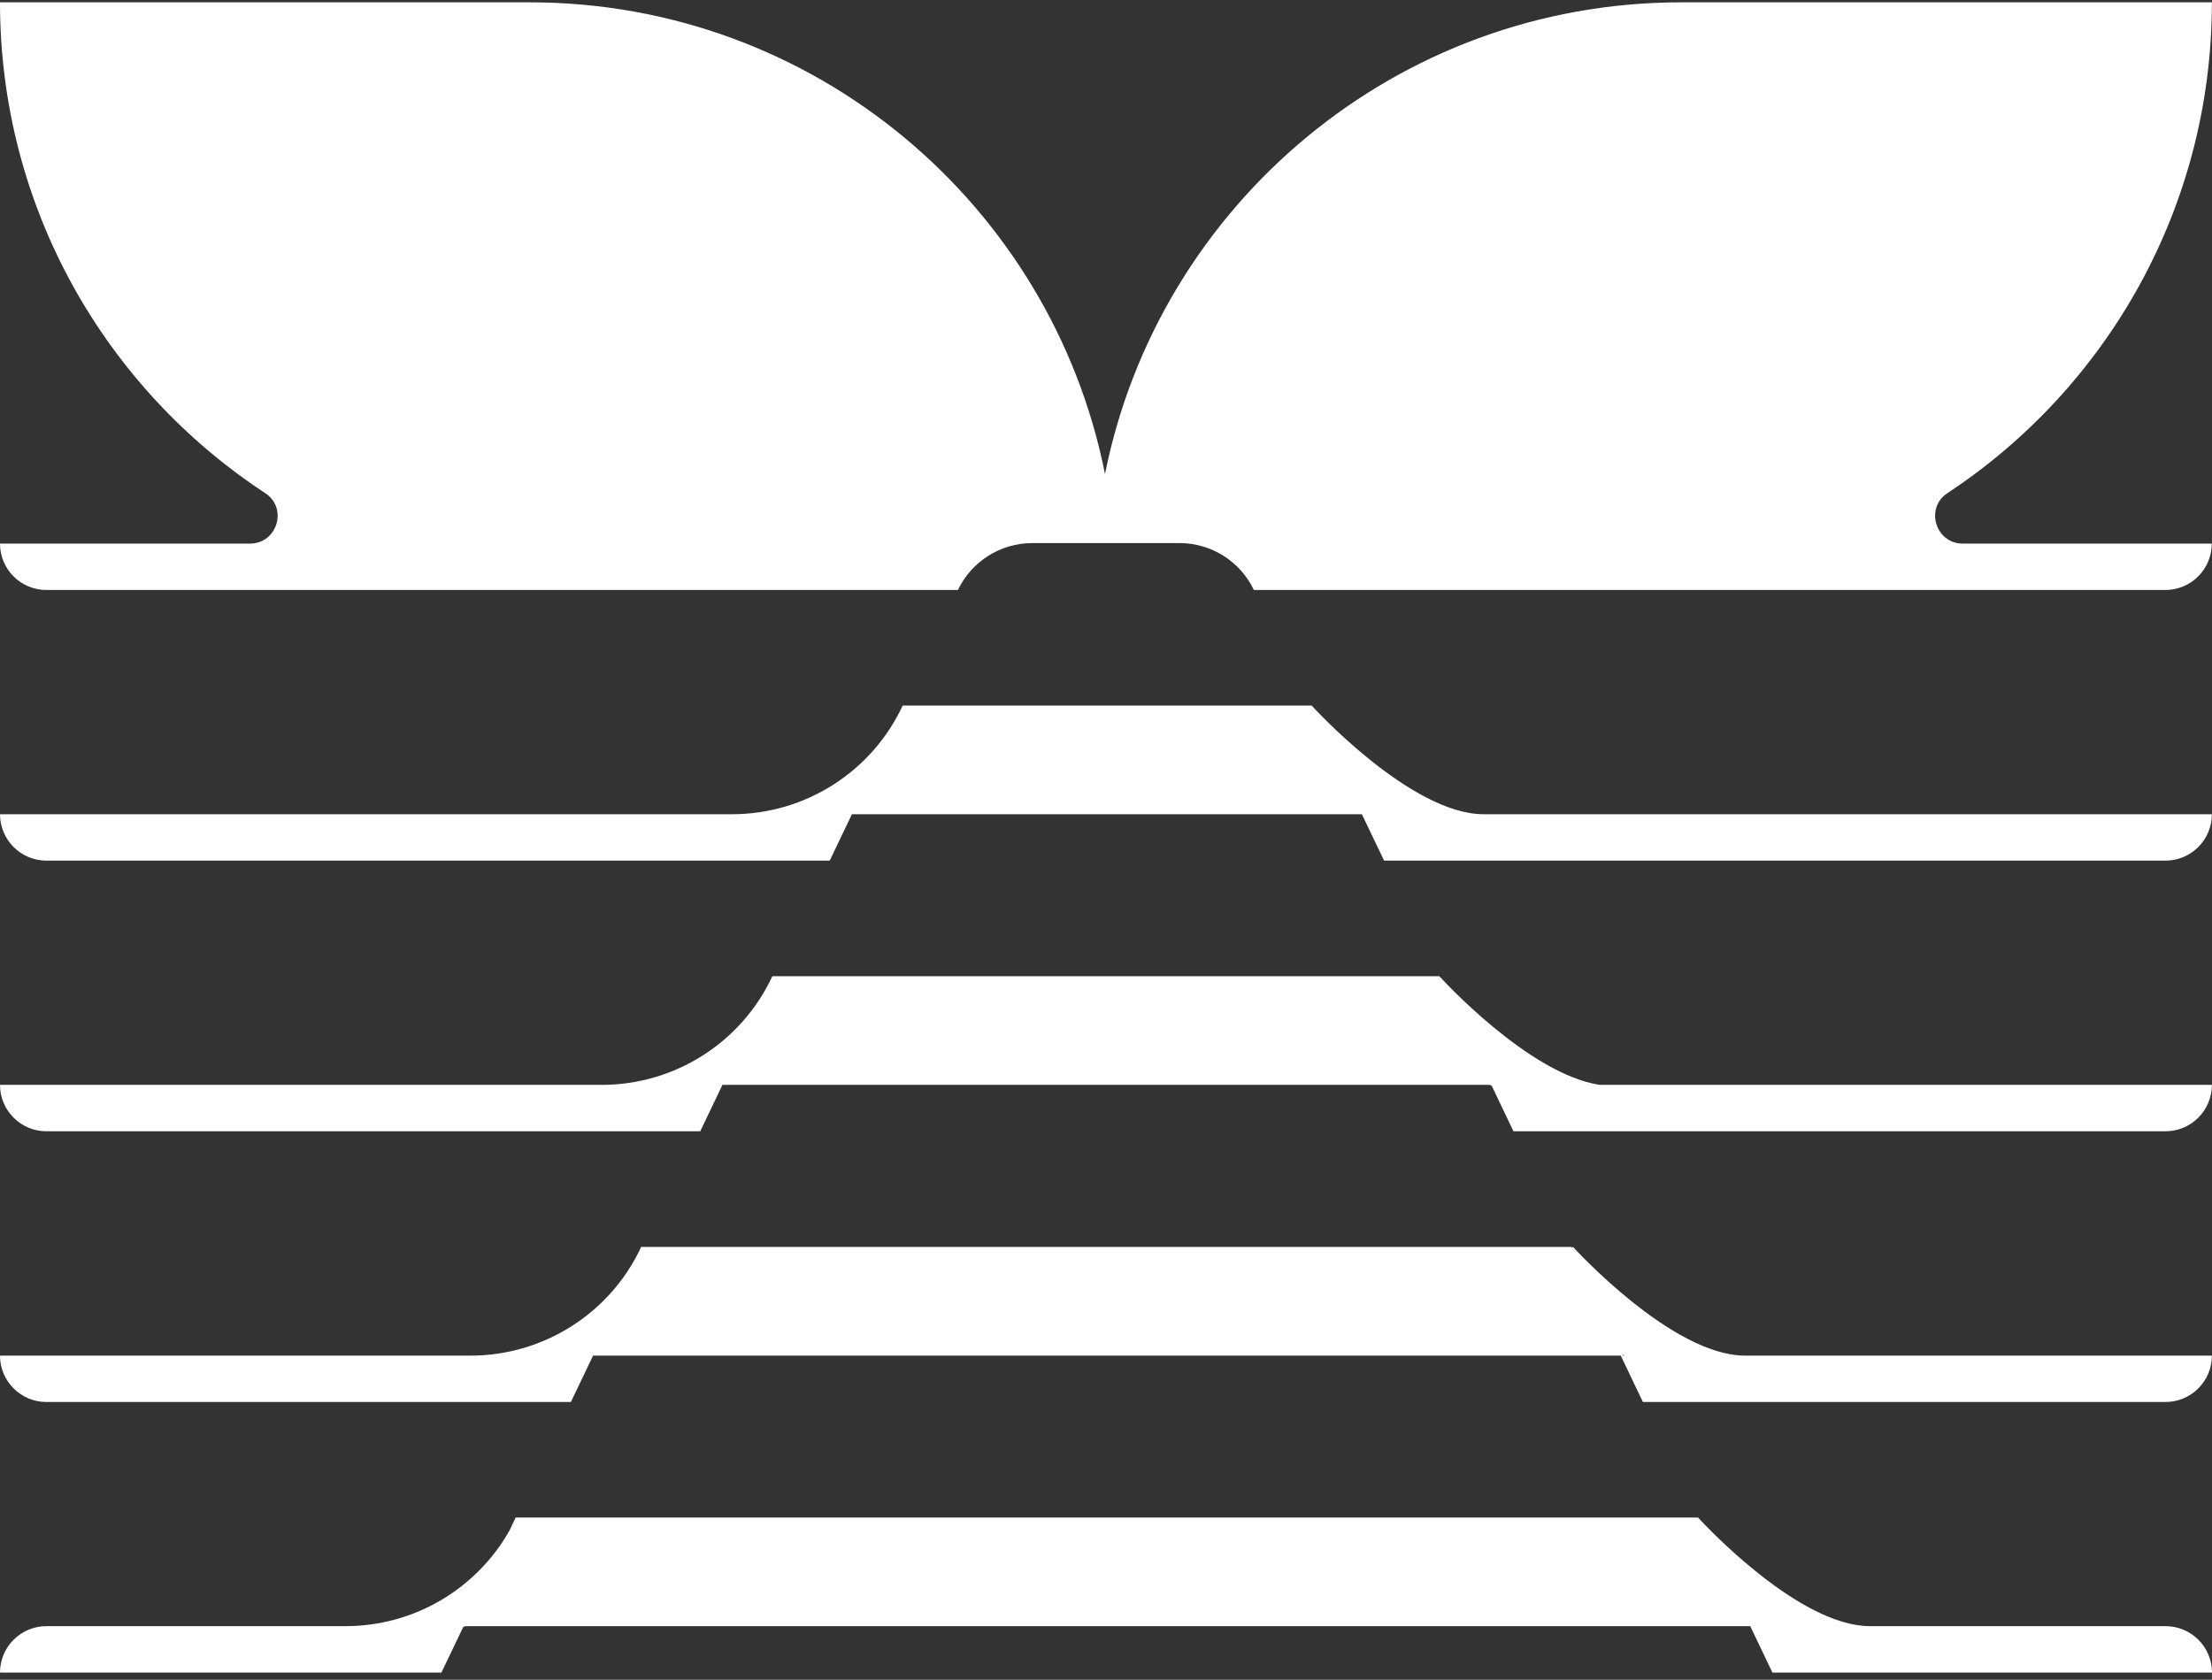
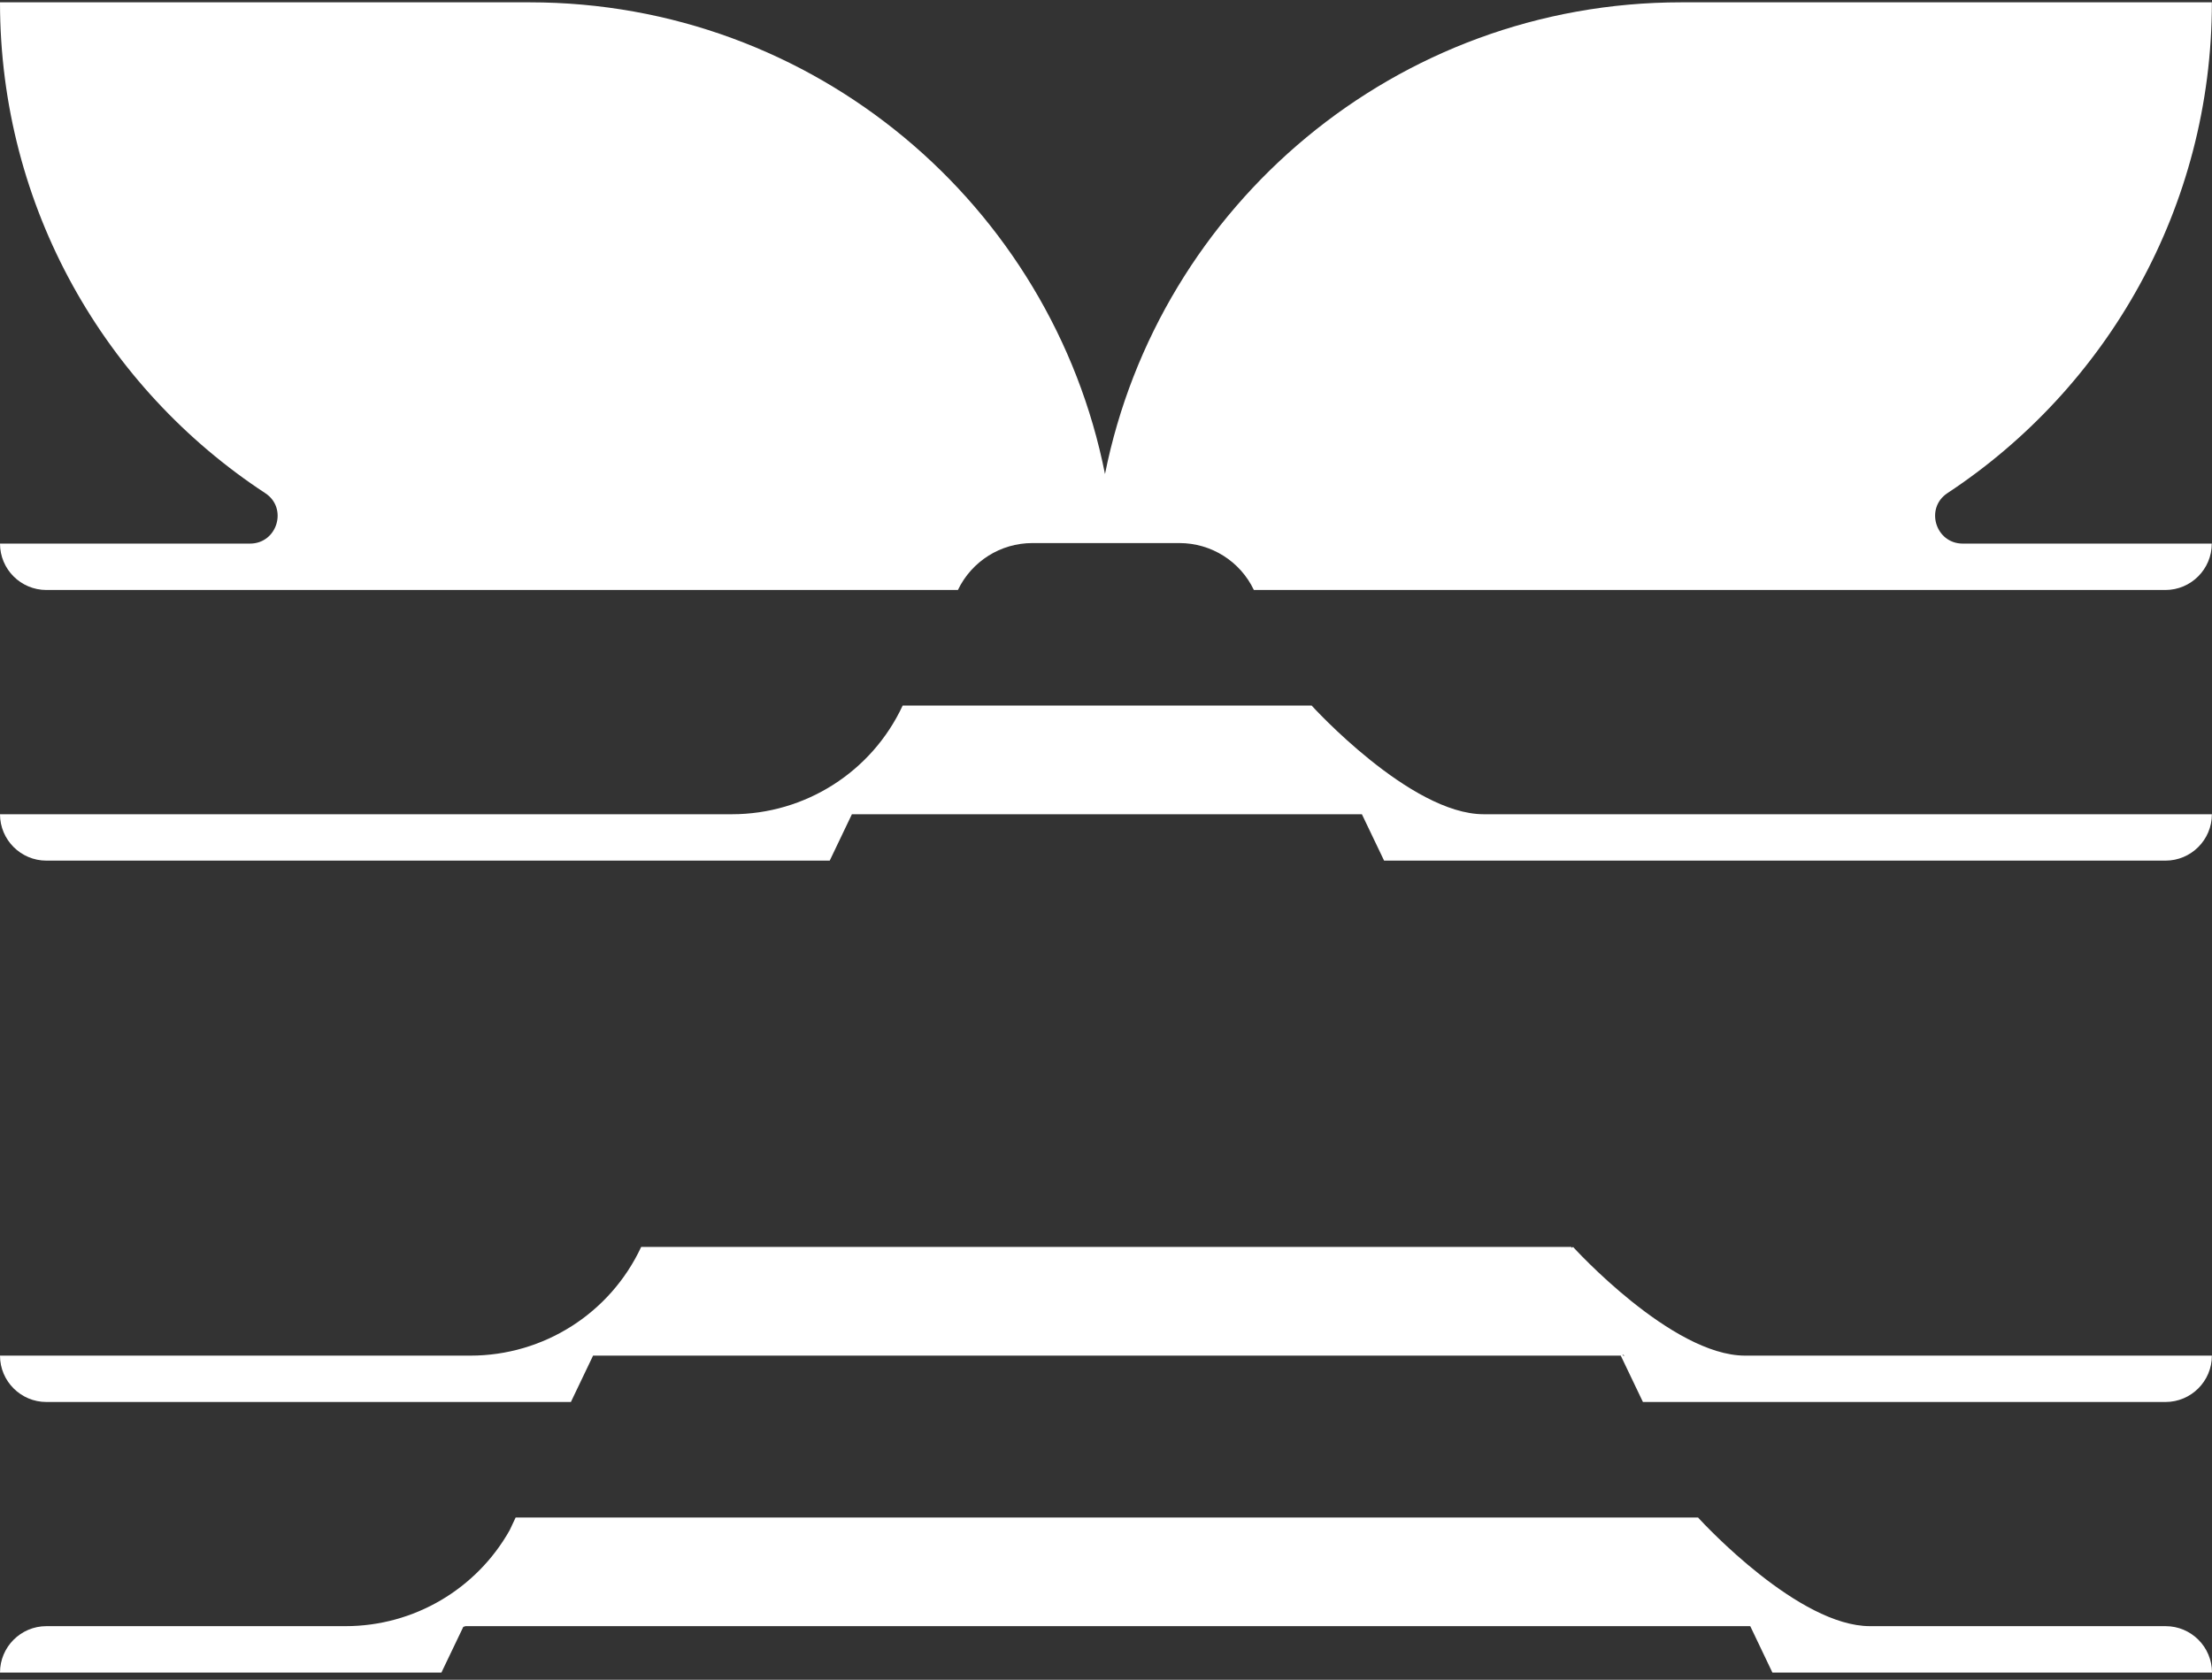
<svg xmlns="http://www.w3.org/2000/svg" width="79" height="60" viewBox="0 0 79 60" fill="none">
  <rect x="0" y="0" width="79" height="60" fill="#333333" stroke="none" />
  <path d="M52.989 29.084C50.365 29.084 46.845 25.203 46.845 25.203H32.238C31.134 27.572 28.757 29.084 26.14 29.084H0C0 29.998 0.743 30.741 1.657 30.741H29.633L30.425 29.084H48.639L49.432 30.741H77.339C78.254 30.741 78.996 29.998 78.996 29.084H54.482H52.985H52.989Z" fill="white" />
-   <path d="M51.439 34.908H51.431L51.412 34.87H27.584C26.479 37.239 24.103 38.751 21.486 38.751H0C0 39.665 0.743 40.408 1.657 40.408H25.009L25.801 38.751H53.21L53.275 38.781L54.052 40.408H77.339C78.254 40.408 78.996 39.665 78.996 38.751H57.137C54.578 38.366 51.439 34.904 51.439 34.904V34.908Z" fill="white" />
-   <path d="M62.325 48.422C59.7 48.422 56.181 44.54 56.181 44.54L56.135 44.571L56.12 44.54H22.899C21.794 46.909 19.418 48.422 16.801 48.422H0C0 49.336 0.743 50.078 1.657 50.078H20.389L21.181 48.422H57.884L58.676 50.078H77.339C78.254 50.078 78.996 49.336 78.996 48.422H62.321H62.325ZM57.964 48.422L57.944 48.383L58.025 48.422H57.964Z" fill="white" />
+   <path d="M62.325 48.422C59.7 48.422 56.181 44.54 56.181 44.54L56.135 44.571L56.12 44.54H22.899C21.794 46.909 19.418 48.422 16.801 48.422H0C0 49.336 0.743 50.078 1.657 50.078H20.389L21.181 48.422H57.884L58.676 50.078H77.339C78.254 50.078 78.996 49.336 78.996 48.422H62.321H62.325ZM57.964 48.422L57.944 48.383L58.025 48.422H57.964" fill="white" />
  <path d="M66.785 58.085C64.248 58.085 60.881 54.463 60.653 54.215V54.204H60.641H60.637H18.416L18.203 54.657C17.018 56.763 14.782 58.085 12.341 58.085H1.657C0.743 58.085 0 58.828 0 59.742H15.765L16.546 58.111L16.626 58.085H62.496L62.511 58.089L63.3 59.742H79C79 58.828 78.257 58.085 77.343 58.085H66.789H66.785Z" fill="white" />
  <path d="M70.099 19.417C69.127 19.417 68.739 18.152 69.55 17.615C75.241 13.863 78.996 7.411 78.996 0.083H60.047C49.87 0.083 41.387 7.324 39.464 16.933C37.559 7.327 29.085 0.083 18.915 0.083H0C0 7.419 3.767 13.871 9.473 17.615C10.288 18.148 9.903 19.417 8.928 19.417H0C0 20.335 0.743 21.074 1.657 21.074H34.211C34.703 20.049 35.735 19.398 36.87 19.398H42.122C43.258 19.398 44.294 20.049 44.781 21.074H77.335C78.25 21.074 78.992 20.331 78.992 19.417H70.091H70.099Z" fill="white" />
</svg>